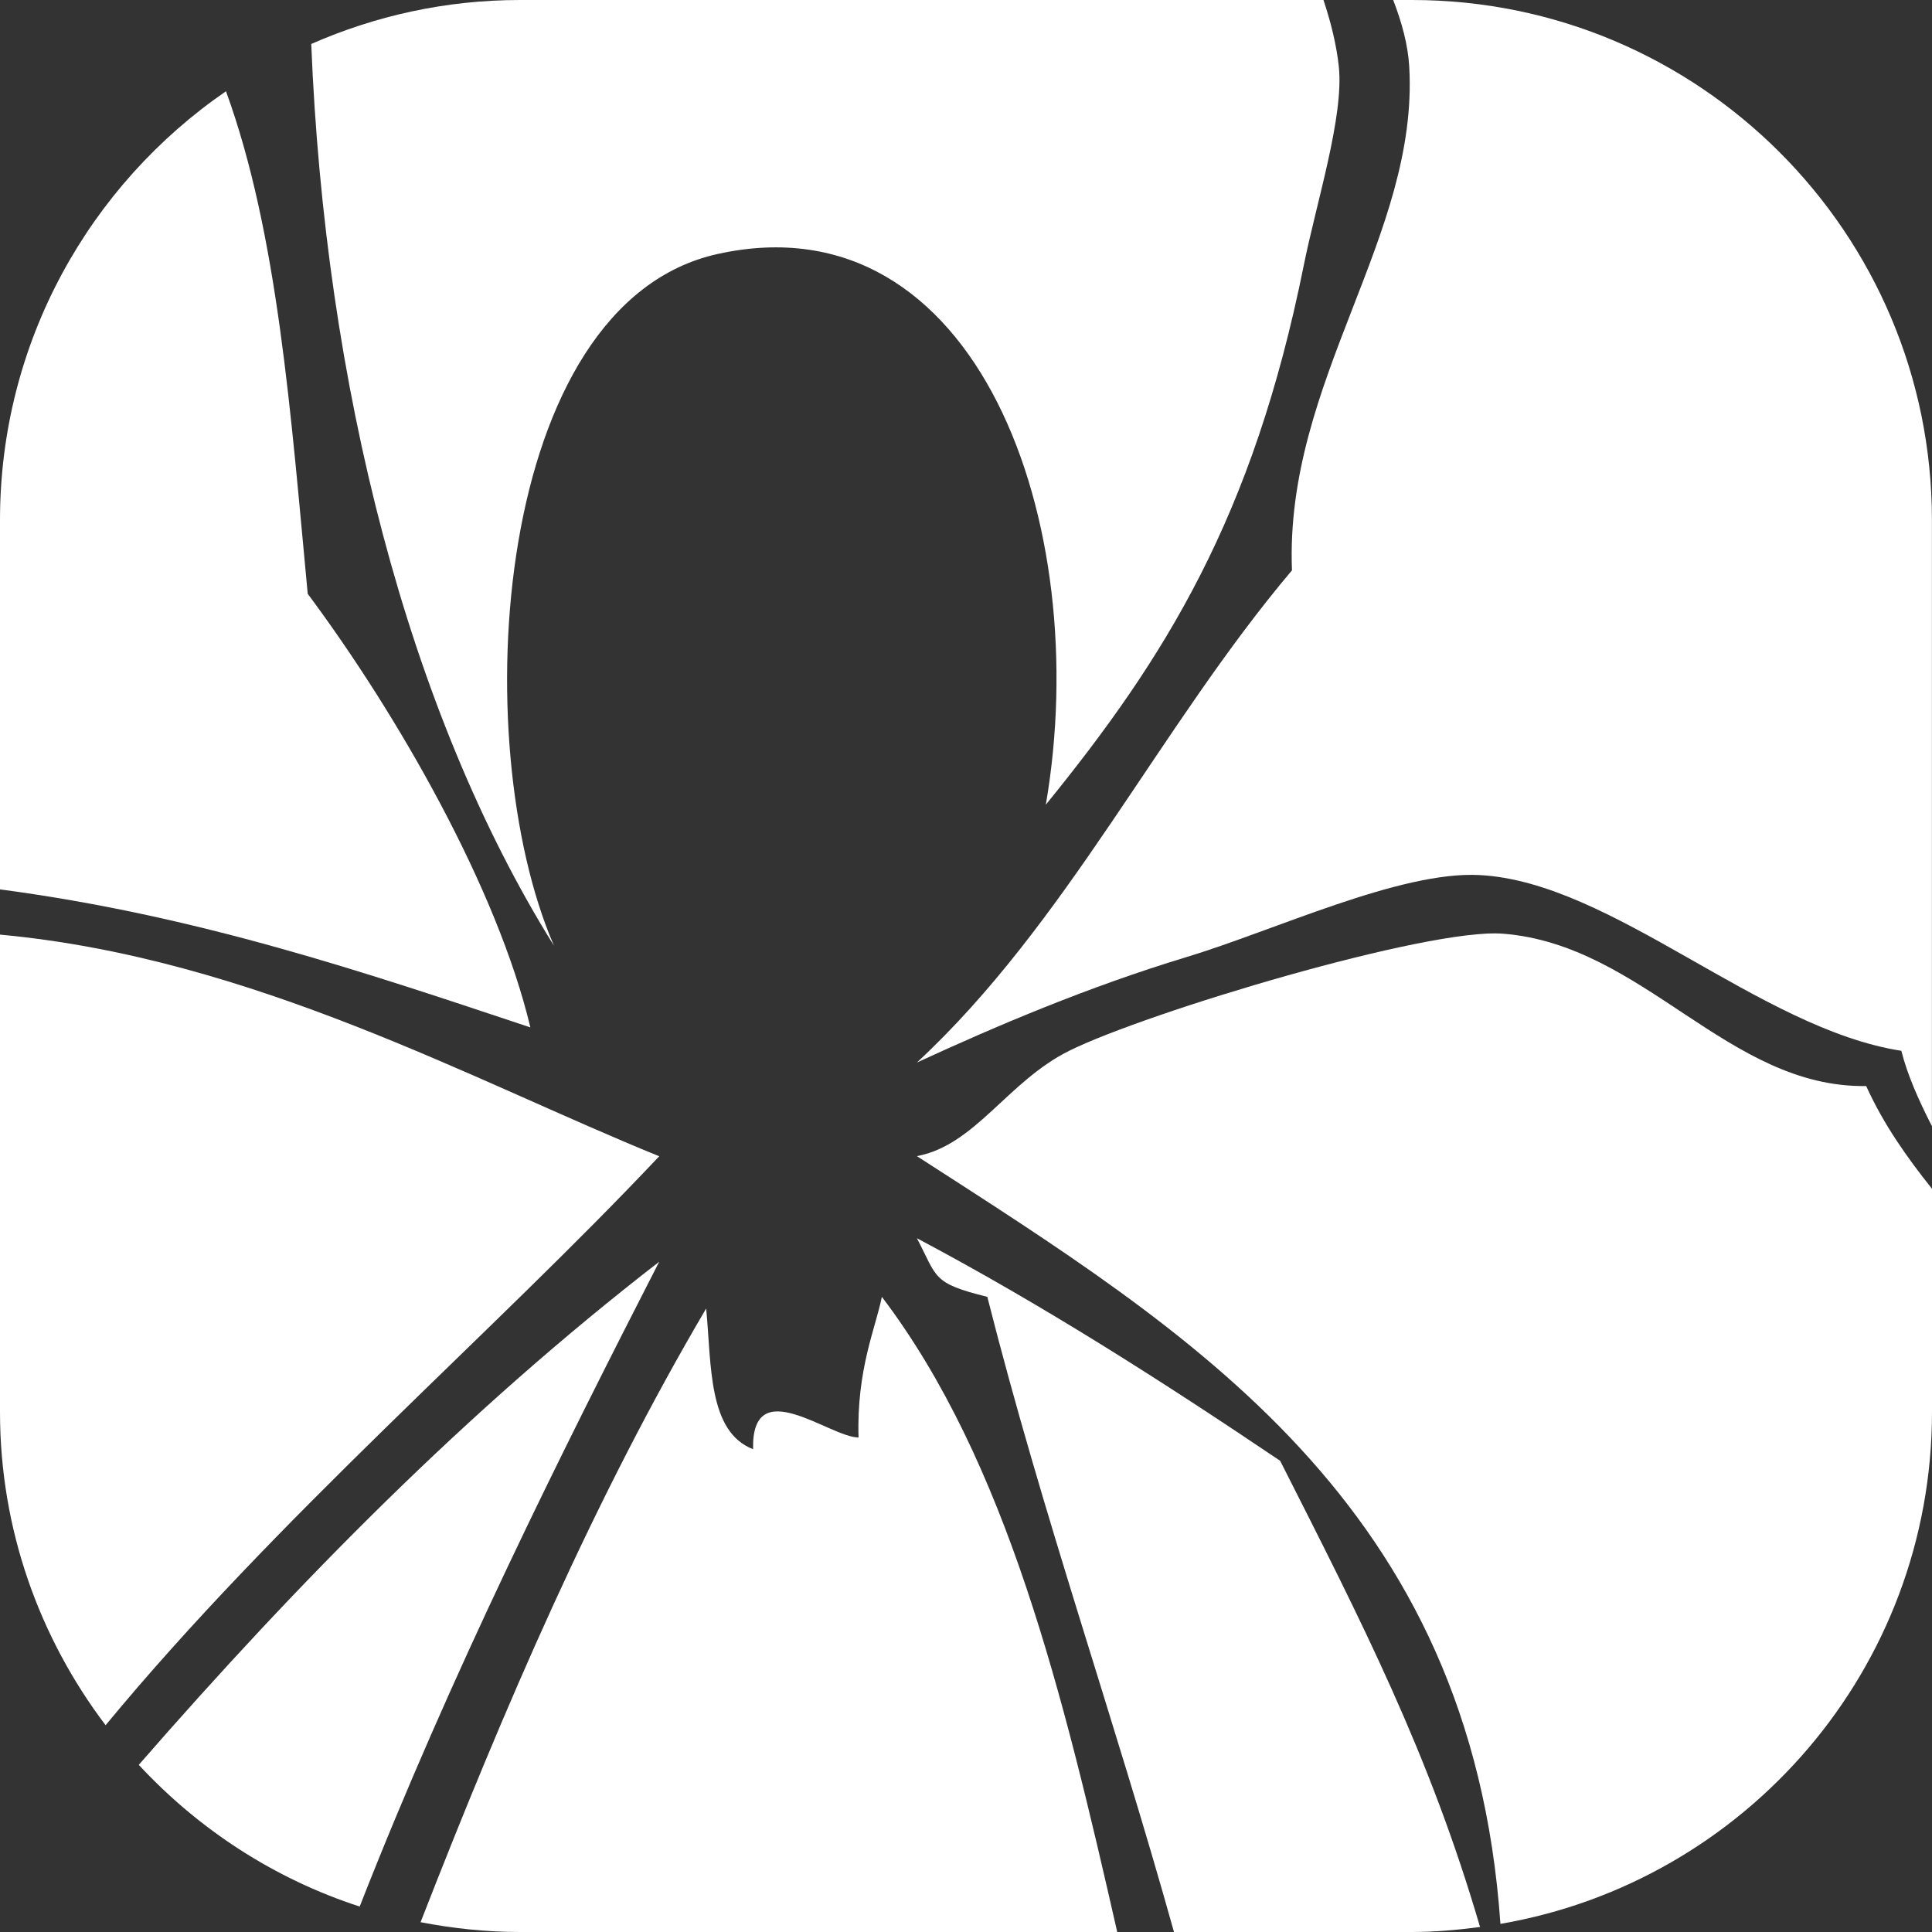
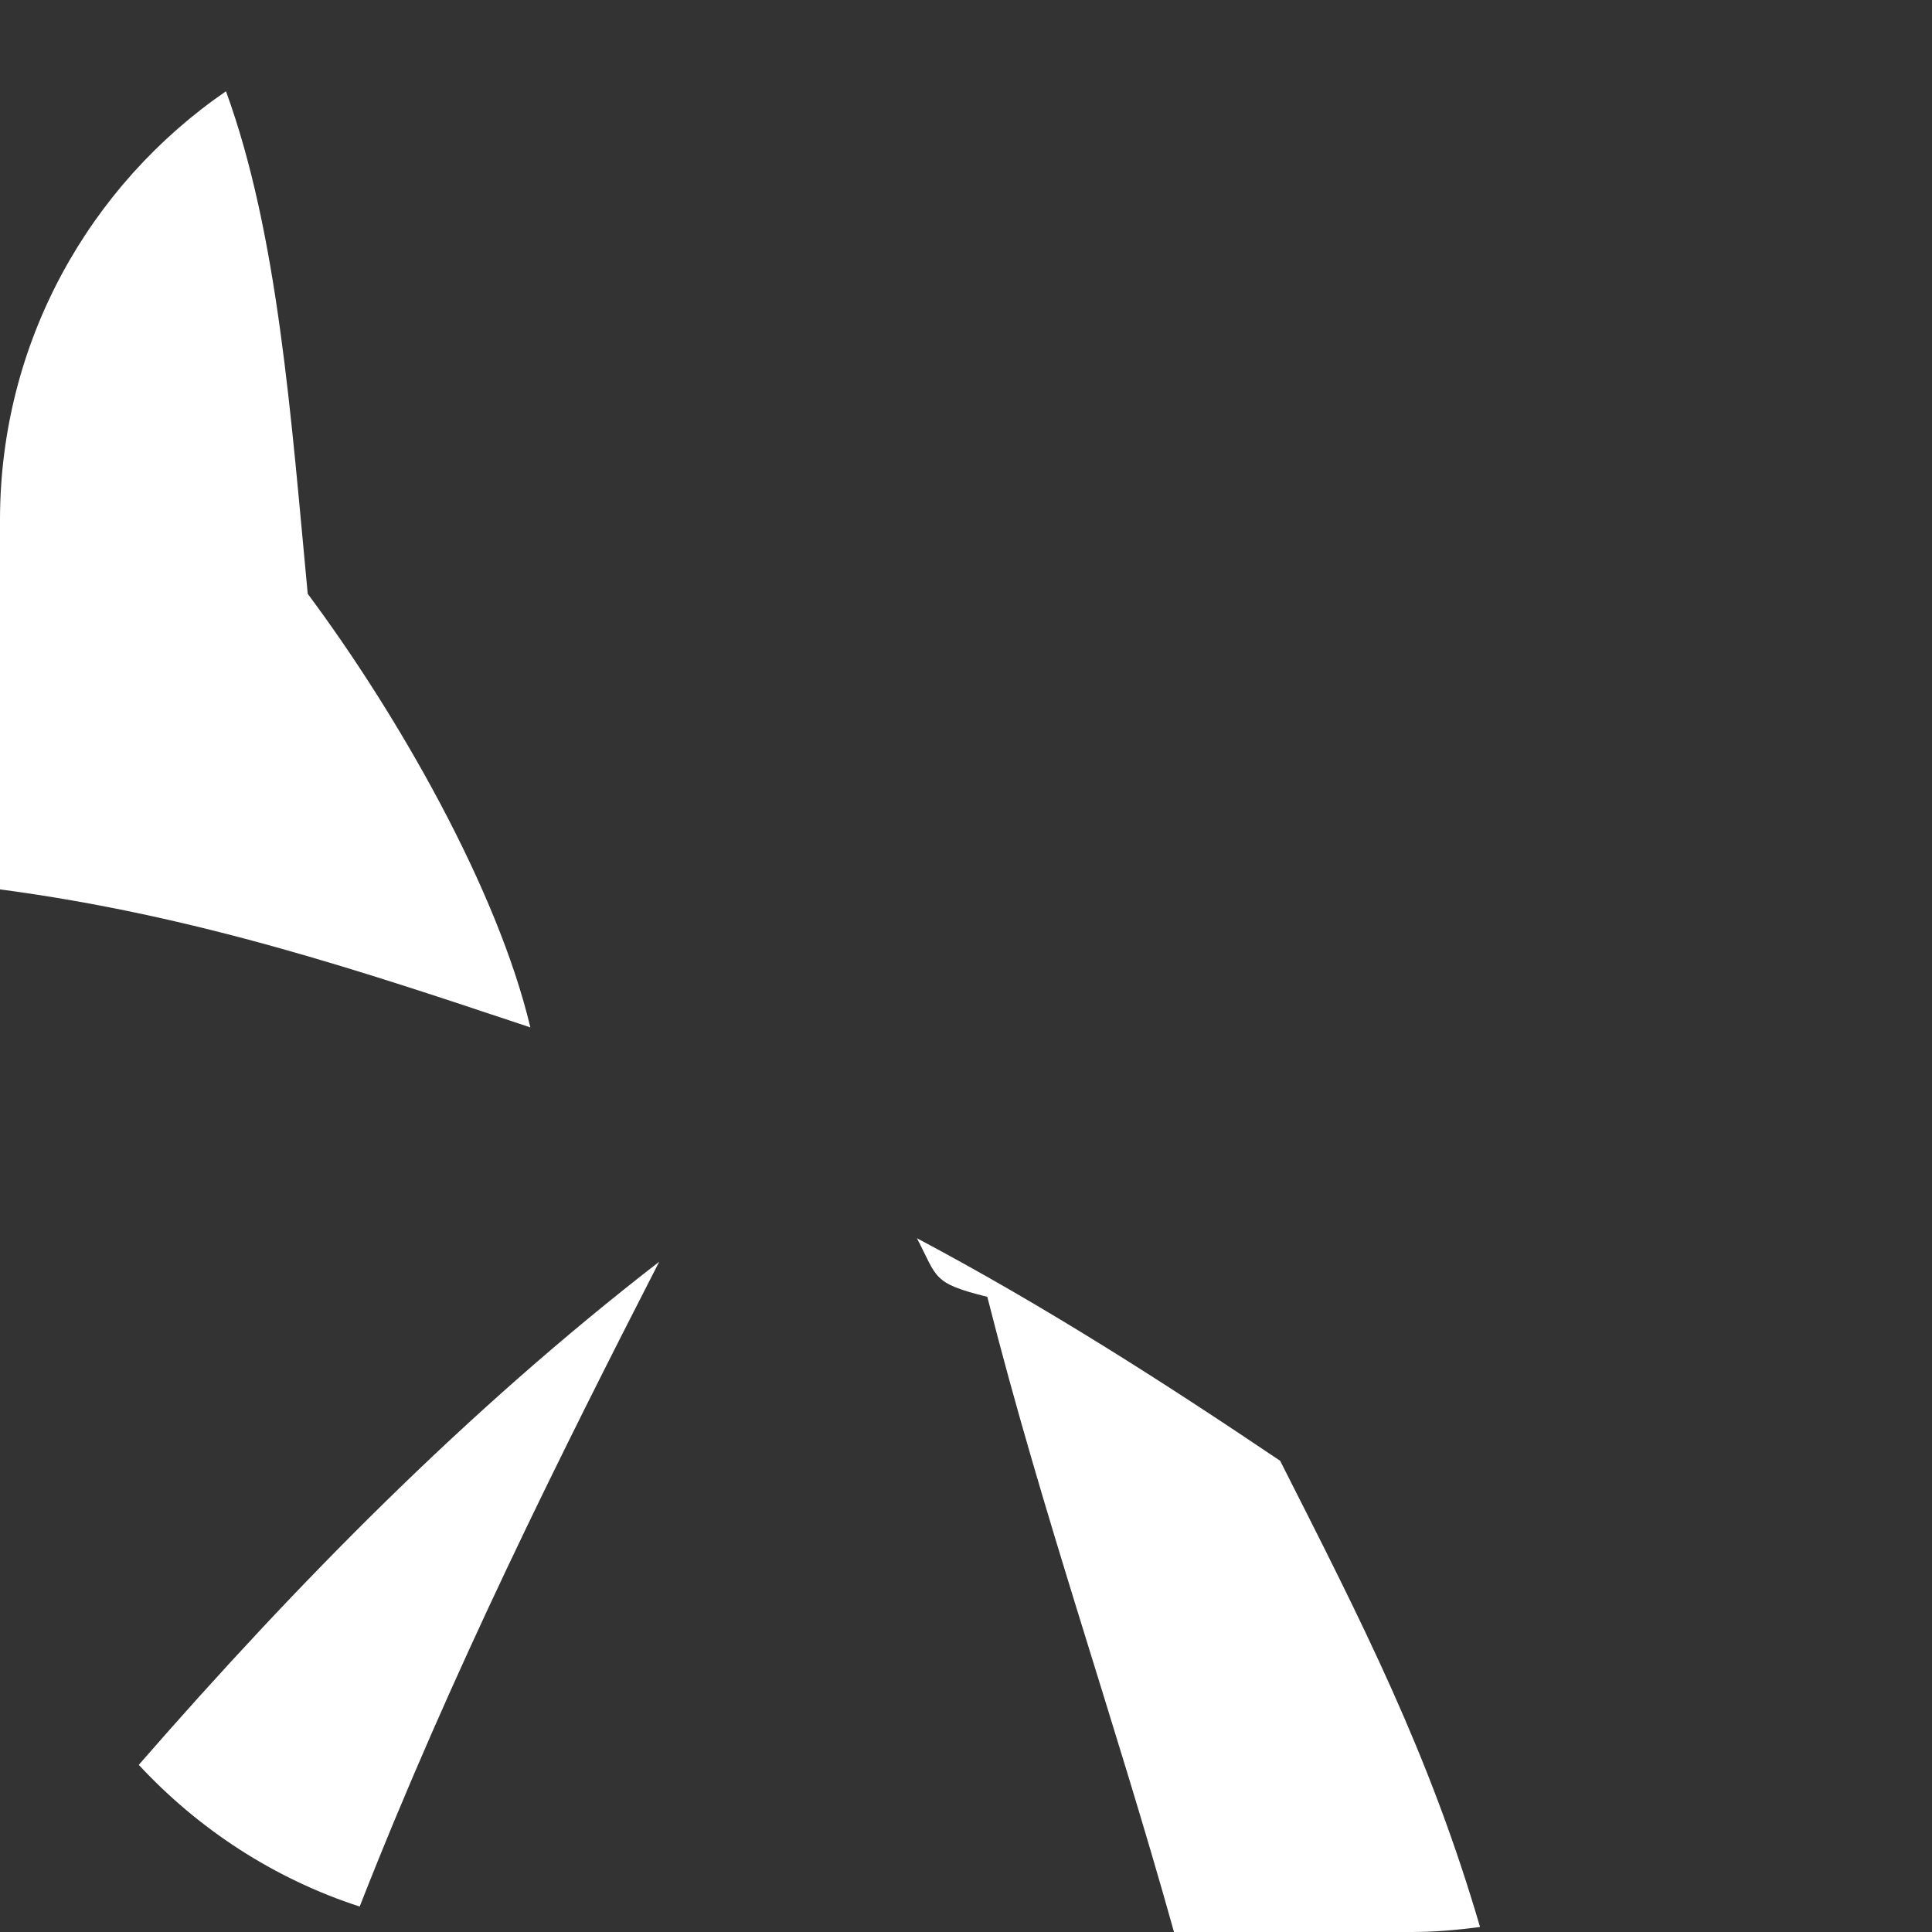
<svg xmlns="http://www.w3.org/2000/svg" width="29" height="29" viewBox="0 0 29 29" fill="none">
  <rect x="0" y="0" width="29" height="29" fill="#333333" stroke="none" />
  <path fill-rule="evenodd" clip-rule="evenodd" d="M7.961 15.422C7.465 13.337 5.97 10.727 4.619 8.913C4.366 6.241 4.174 3.513 3.392 1.37C1.345 2.777 0 5.135 0 7.806V13.35C2.953 13.741 5.454 14.585 7.961 15.422Z" fill="white" />
-   <path fill-rule="evenodd" clip-rule="evenodd" d="M9.895 17.356C7.103 16.222 3.794 14.38 0 14.029V21.195C0 22.962 0.595 24.587 1.585 25.896C4.163 22.775 7.381 20.024 9.895 17.356Z" fill="white" />
-   <path fill-rule="evenodd" clip-rule="evenodd" d="M8.313 14.19C6.989 11.127 7.396 4.557 10.774 3.812C14.673 2.952 16.424 7.862 15.698 12.079C17.493 9.87 18.807 7.772 19.569 3.988C19.761 3.032 20.175 1.747 20.096 0.998C20.061 0.675 19.979 0.341 19.866 0H7.805C6.689 0 5.632 0.238 4.672 0.66C4.877 5.758 6.12 10.678 8.312 14.19H8.313Z" fill="white" />
-   <path fill-rule="evenodd" clip-rule="evenodd" d="M21.153 0.998C21.301 3.546 19.28 5.723 19.393 8.561C17.406 10.913 16.014 13.86 13.763 15.949C14.978 15.389 16.35 14.808 17.81 14.366C19.141 13.963 21.014 13.073 22.206 13.135C24.199 13.235 26.402 15.441 28.54 15.773C28.625 16.118 28.796 16.509 28.999 16.904V7.807C29 3.495 25.505 0 21.195 0H20.912C21.044 0.341 21.134 0.676 21.153 0.998Z" fill="white" />
  <path fill-rule="evenodd" clip-rule="evenodd" d="M9.895 18.939C7.007 21.173 4.468 23.755 2.083 26.491C2.98 27.458 4.114 28.201 5.399 28.618C6.779 25.095 8.428 21.803 9.895 18.939Z" fill="white" />
  <path fill-rule="evenodd" clip-rule="evenodd" d="M19.217 21.928C17.466 20.748 15.68 19.603 13.763 18.586C14.074 19.18 13.987 19.26 14.82 19.466C15.65 22.748 16.725 25.785 17.622 29H21.193C21.541 29 21.881 28.969 22.216 28.925C21.452 26.315 20.455 24.374 19.216 21.928H19.217Z" fill="white" />
-   <path fill-rule="evenodd" clip-rule="evenodd" d="M28.012 16.302C25.936 16.332 24.674 14.179 22.558 14.015C21.437 13.927 17.226 15.191 16.05 15.772C15.124 16.232 14.64 17.19 13.763 17.354C17.872 20.007 22.082 22.56 22.522 28.878C26.199 28.247 29 25.05 29 21.193V17.844C28.626 17.375 28.275 16.881 28.012 16.302Z" fill="white" />
-   <path fill-rule="evenodd" clip-rule="evenodd" d="M13.237 19.466C13.147 19.923 12.856 20.554 12.887 21.577C12.454 21.577 11.278 20.589 11.304 21.753C10.627 21.491 10.681 20.497 10.6 19.641C8.932 22.472 7.574 25.615 6.313 28.853C6.797 28.946 7.295 29 7.807 29H16.77C15.963 25.453 15.117 21.943 13.237 19.466Z" fill="white" />
</svg>